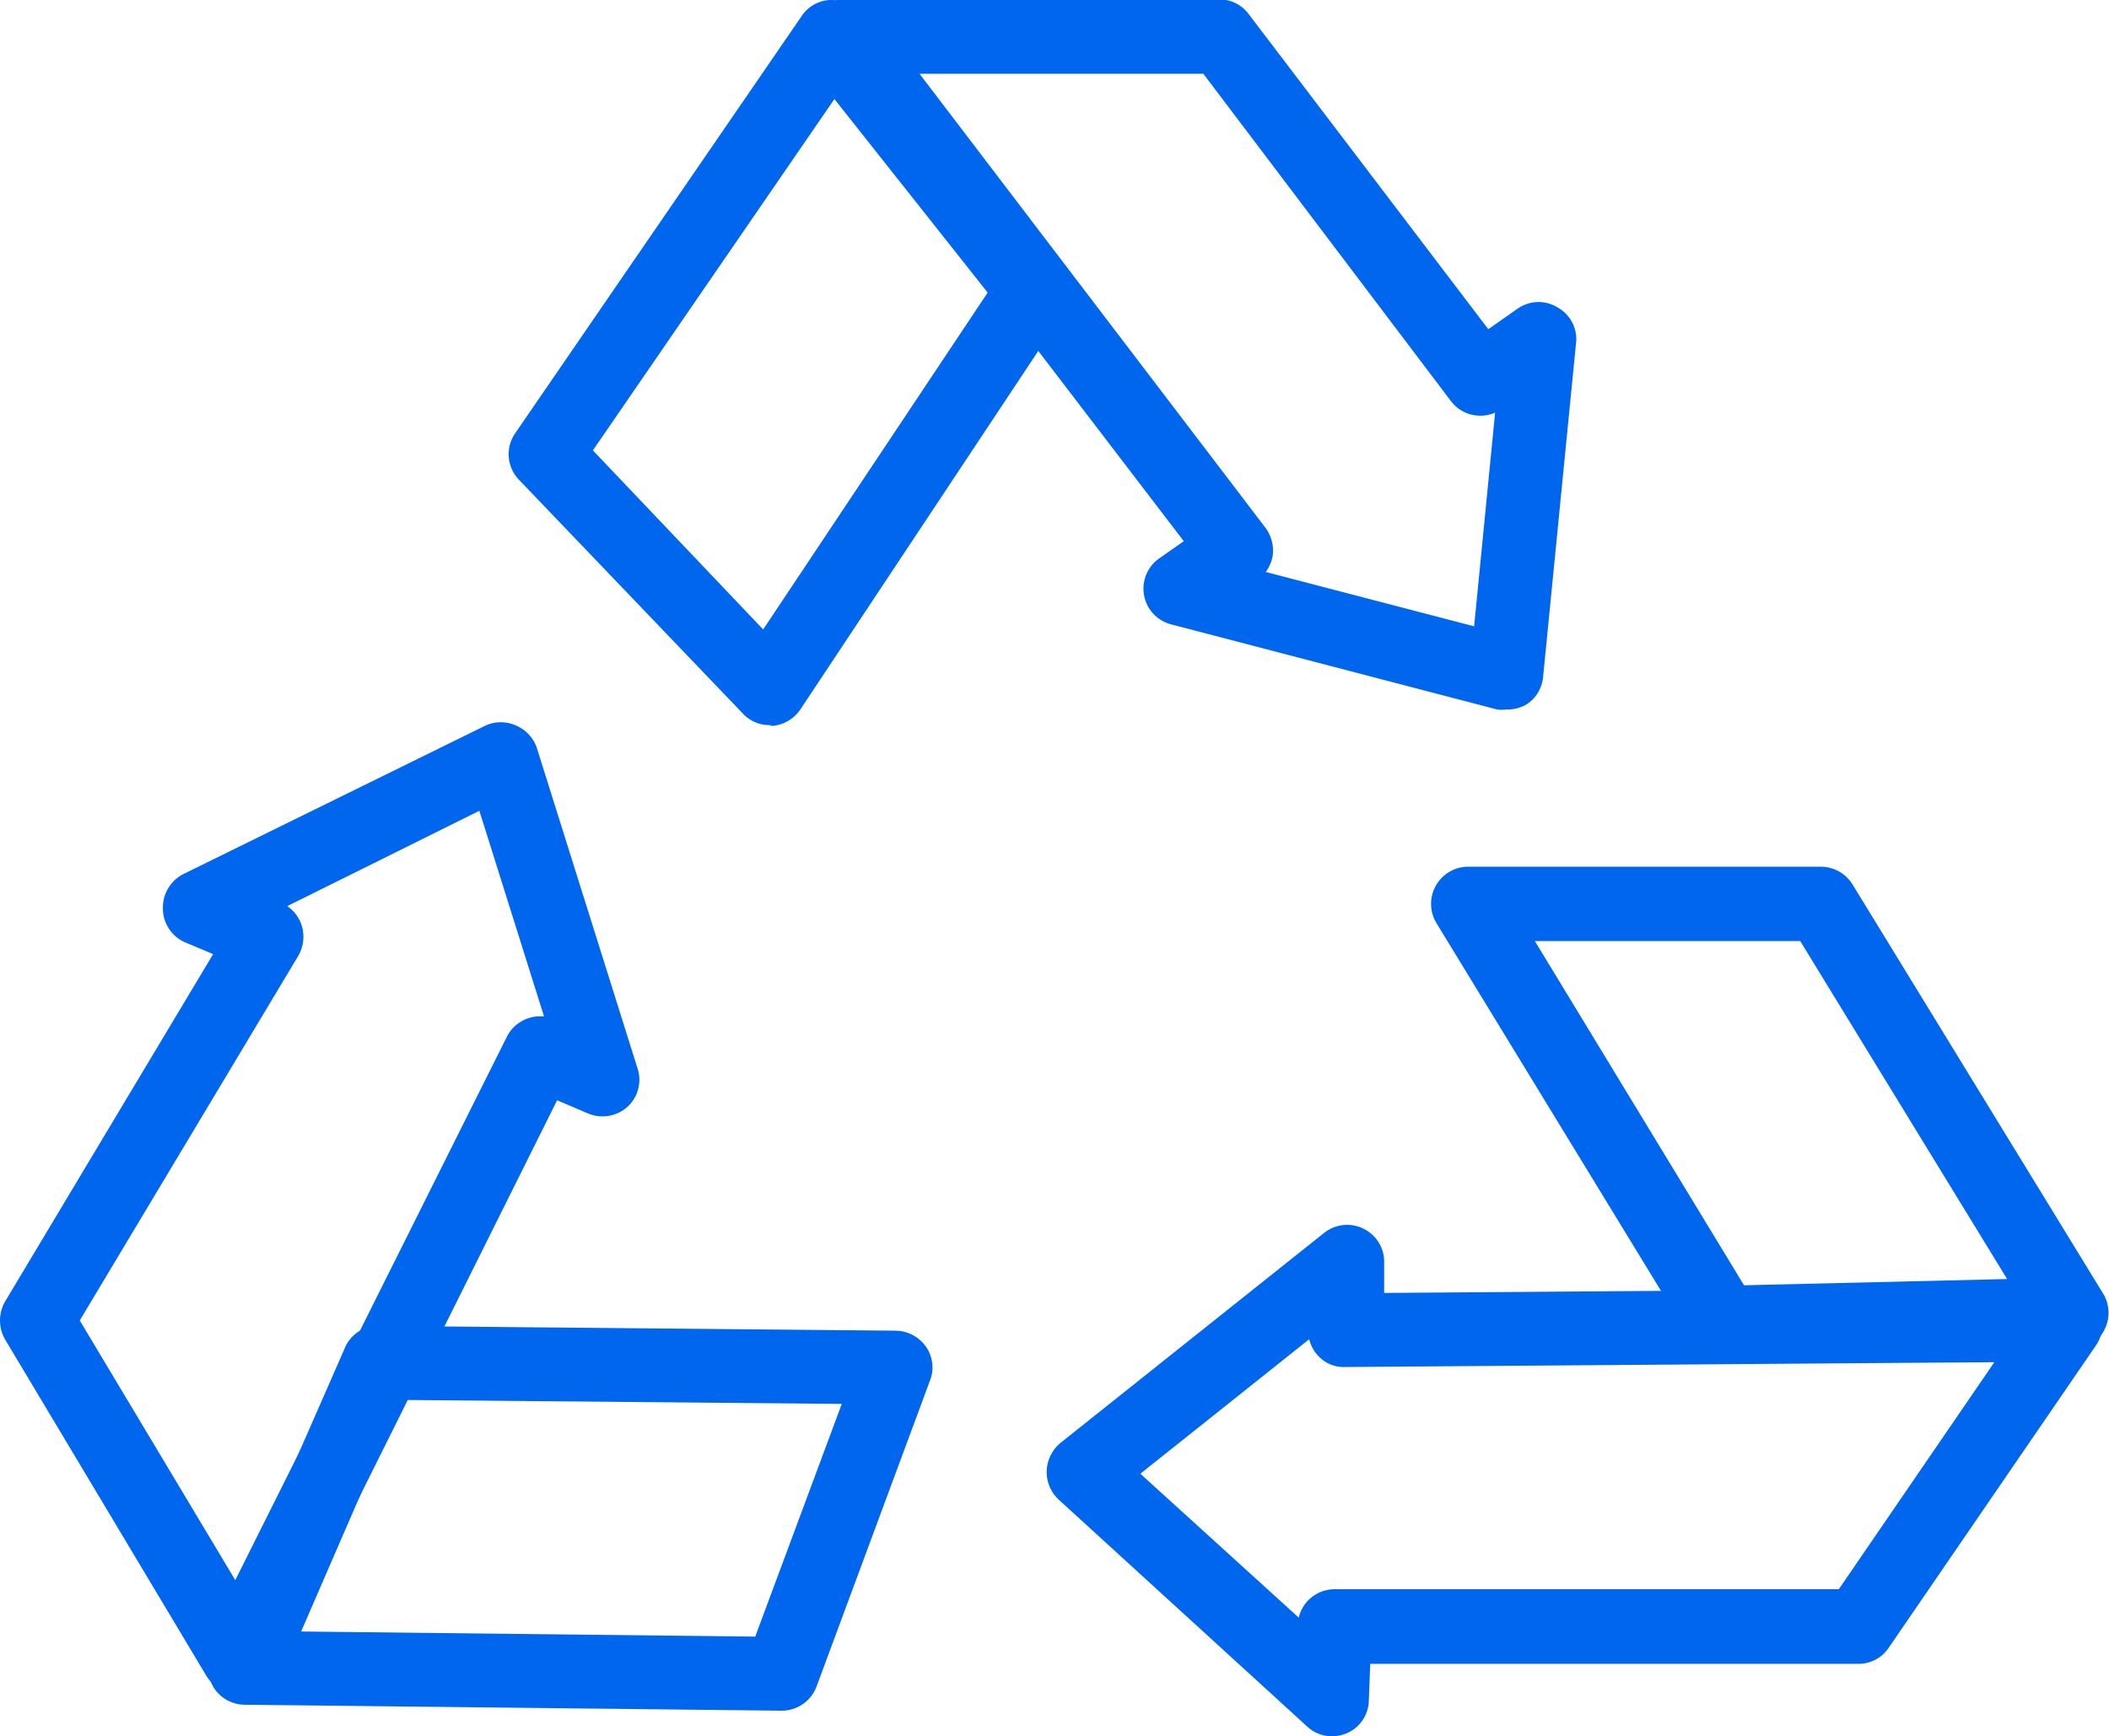
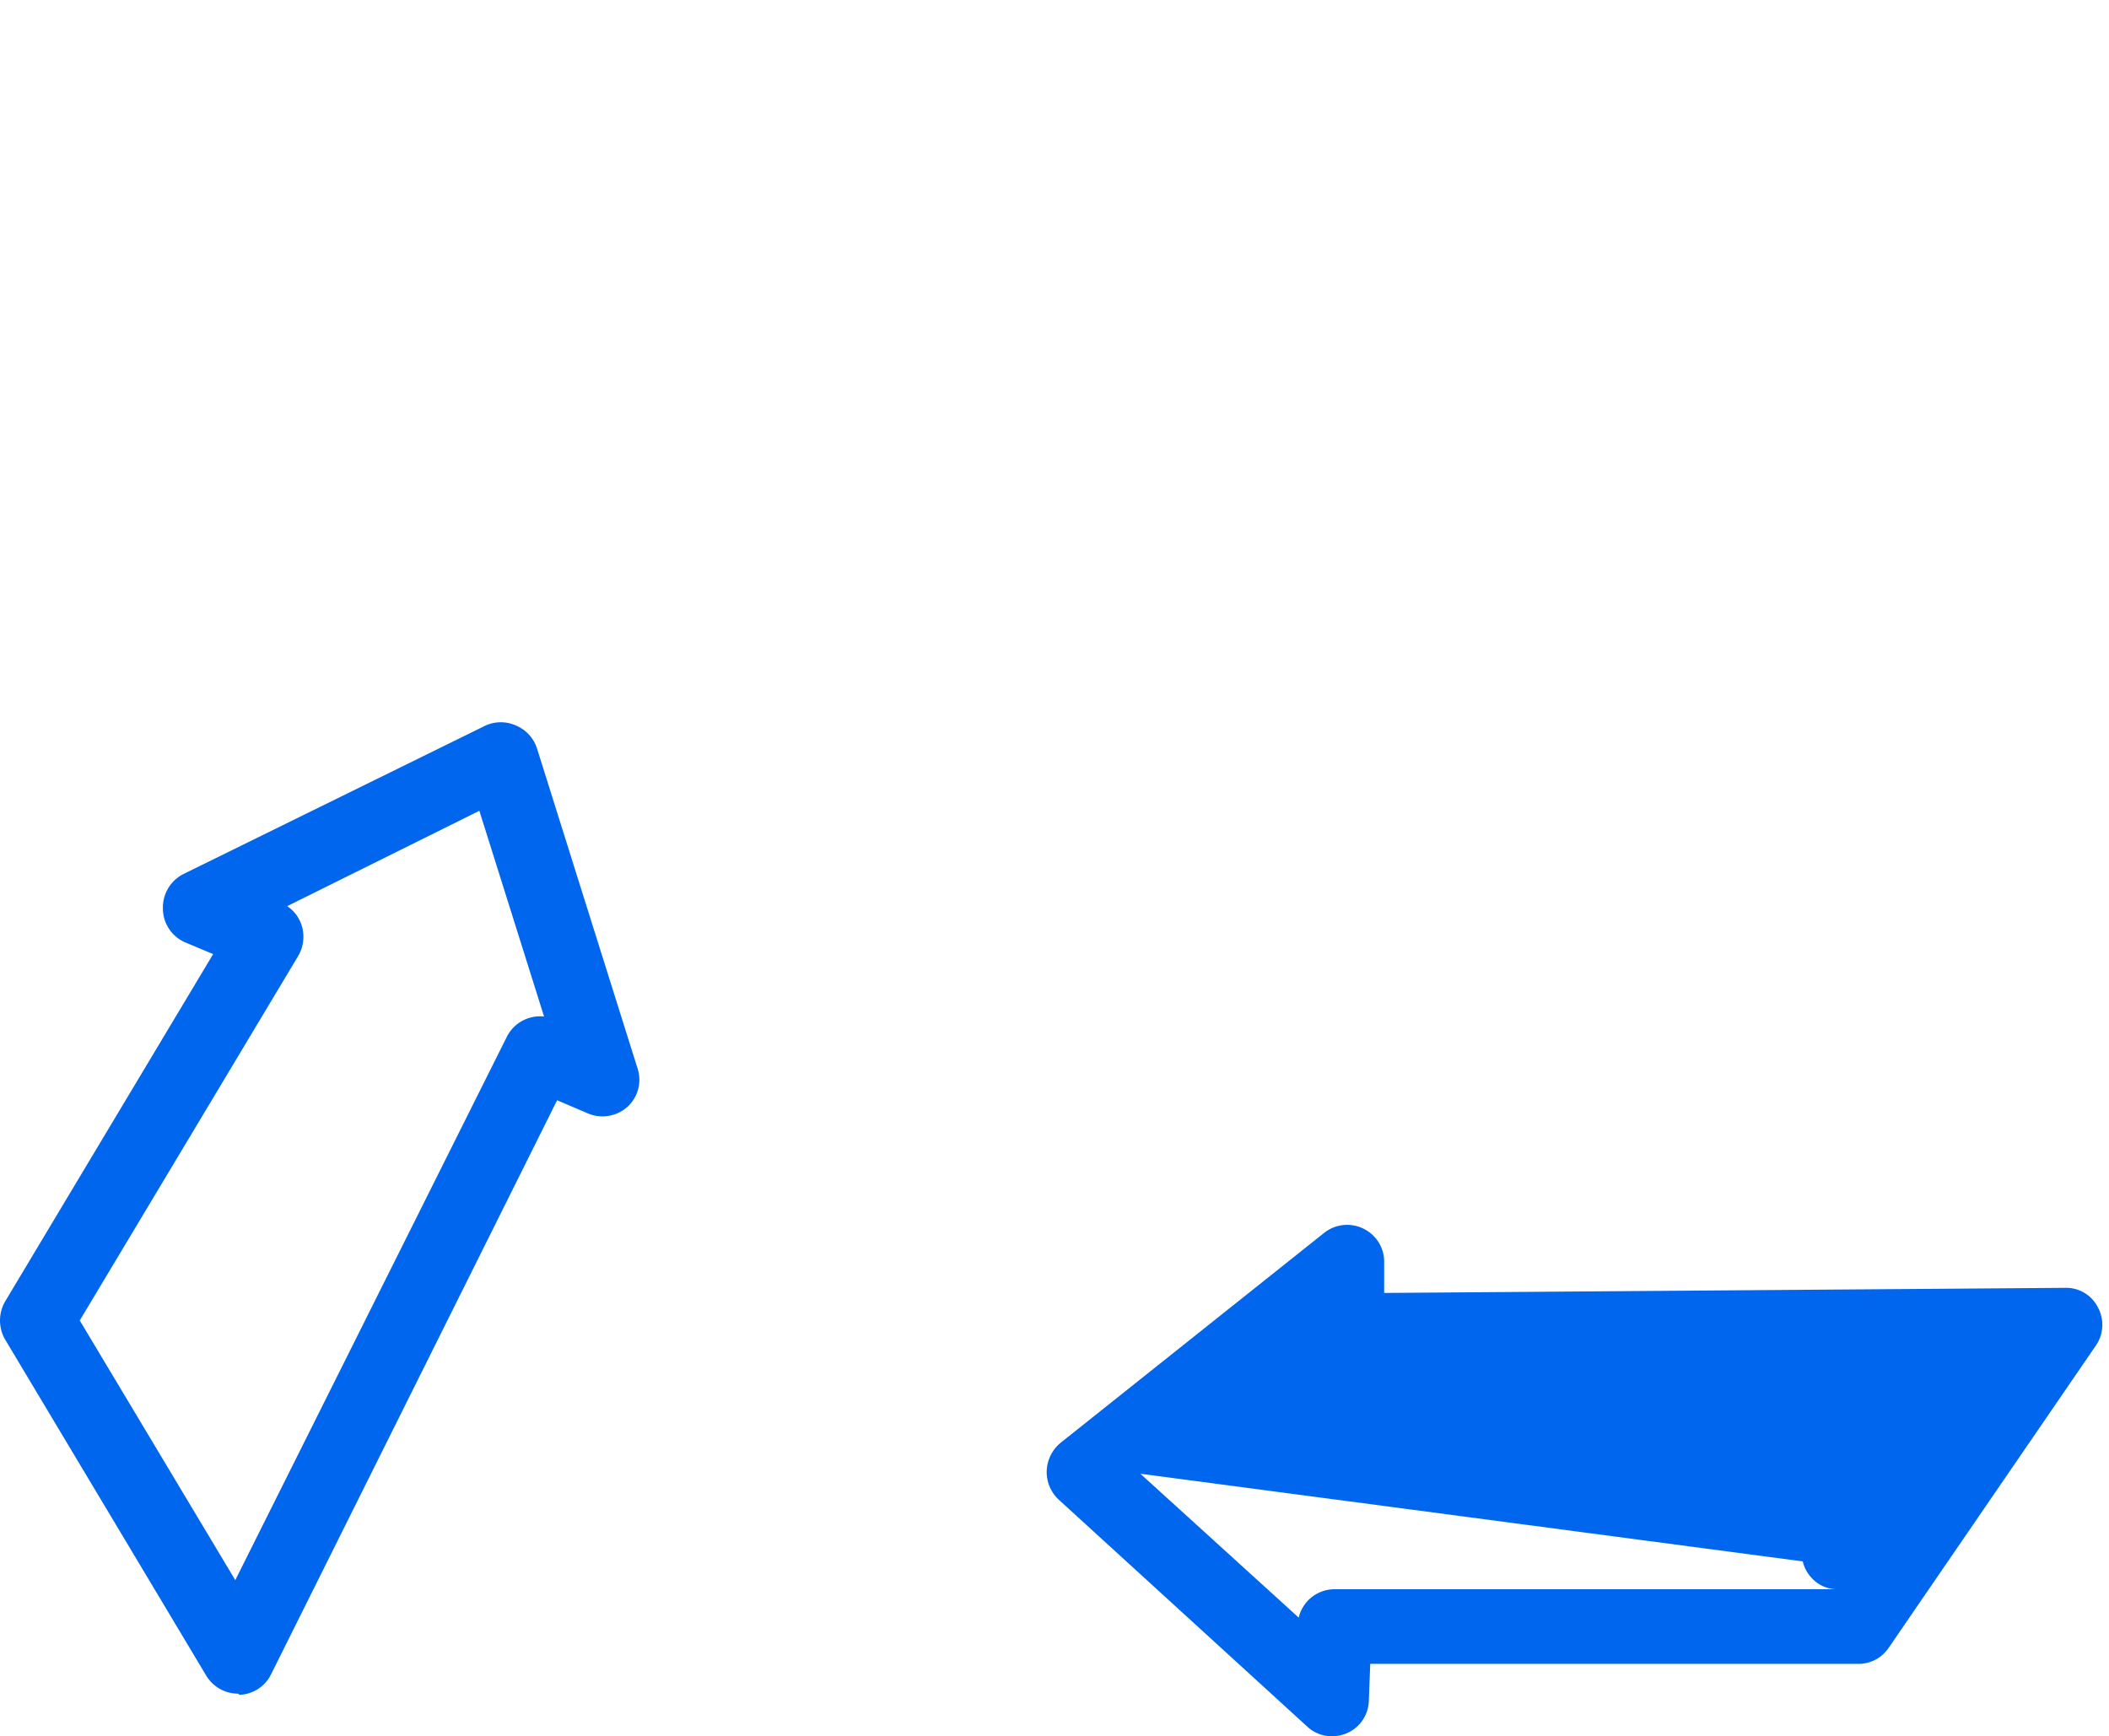
<svg xmlns="http://www.w3.org/2000/svg" viewBox="0 0 74.31 61.18">
  <defs>
    <style>.cls-1{fill:#06e;}</style>
  </defs>
  <title>자산 26</title>
  <g id="레이어_2" data-name="레이어 2">
    <g id="레이어_1-2" data-name="레이어 1">
-       <path class="cls-1" d="M27.12,25.55a1.27,1.27,0,0,1-.94-.4l-7.9-8.25a1.3,1.3,0,0,1-.13-1.63L28.25.56a1.27,1.27,0,0,1,1-.56,1.31,1.31,0,0,1,1.06.49l7.08,9A1.29,1.29,0,0,1,37.49,11L28.2,25a1.33,1.33,0,0,1-1,.58Zm-6.23-9.68,6,6.31L34.8,10.31,29.4,3.49Z" />
-       <path class="cls-1" d="M53.08,25a1.24,1.24,0,0,1-.33,0L41.26,22a1.3,1.3,0,0,1-.42-2.32l.87-.61-13-17a1.3,1.3,0,0,1,1-2.09H43a1.28,1.28,0,0,1,1,.52L52.44,11.6l1.07-.75a1.29,1.29,0,0,1,1.4,0A1.28,1.28,0,0,1,55.54,12L54.37,23.86a1.29,1.29,0,0,1-.55.94A1.32,1.32,0,0,1,53.08,25Zm-8.5-4.85,7.36,1.92.74-7.53a1.3,1.3,0,0,1-1.56-.41L42.4,2.6h-10l12.19,16a1.35,1.35,0,0,1,.25,1A1.39,1.39,0,0,1,44.58,20.18Z" />
-       <path class="cls-1" d="M27.54,60.28h0L8.62,60.07a1.3,1.3,0,0,1-1.08-.59,1.34,1.34,0,0,1-.1-1.23L12.15,47.5a1.27,1.27,0,0,1,1.2-.78l18.22.17a1.33,1.33,0,0,1,1.06.57,1.27,1.27,0,0,1,.14,1.18l-4,10.79A1.31,1.31,0,0,1,27.54,60.28ZM10.61,57.49l16,.18,3.05-8.2-15.51-.14Z" />
      <path class="cls-1" d="M8.39,59.68a1.31,1.31,0,0,1-1.12-.63L.18,47.2a1.34,1.34,0,0,1,0-1.34L7.51,33.62l-1-.42A1.3,1.3,0,0,1,5.74,32a1.32,1.32,0,0,1,.72-1.2L17.1,25.57a1.3,1.3,0,0,1,1.09,0,1.31,1.31,0,0,1,.73.8l3.56,11.33A1.29,1.29,0,0,1,22.11,39a1.32,1.32,0,0,1-1.38.24l-1.1-.47L9.55,59a1.29,1.29,0,0,1-1.11.72ZM2.81,46.53l5.48,9.15,9.57-19.15a1.31,1.31,0,0,1,1.31-.71l-2.28-7.25-6.77,3.36a1.29,1.29,0,0,1,.51.68,1.34,1.34,0,0,1-.12,1.07Z" />
-       <path class="cls-1" d="M60.73,47.91a1.3,1.3,0,0,1-1.11-.63l-9-14.74a1.31,1.31,0,0,1,1.11-2H64.16a1.32,1.32,0,0,1,1.11.62l8.85,14.45a1.31,1.31,0,0,1,0,1.3,1.29,1.29,0,0,1-1.11.68l-12.28.3ZM54.08,33.16l7.37,12.13,9.27-.22L63.43,33.16Z" />
-       <path class="cls-1" d="M46.93,61.18a1.26,1.26,0,0,1-.87-.34l-8.76-8a1.33,1.33,0,0,1-.42-1,1.35,1.35,0,0,1,.49-1l9.29-7.4a1.3,1.3,0,0,1,1.39-.14,1.29,1.29,0,0,1,.72,1.2l0,1.06,24-.18a1.25,1.25,0,0,1,1.15.69,1.29,1.29,0,0,1-.07,1.34L66.55,58.06a1.28,1.28,0,0,1-1.07.57H48.28l-.05,1.3a1.28,1.28,0,0,1-.79,1.15A1.32,1.32,0,0,1,46.93,61.18Zm-6.75-9.25L45.76,57A1.3,1.3,0,0,1,47,56H64.79l5.48-8-22.87.17a1.22,1.22,0,0,1-.95-.39,1.27,1.27,0,0,1-.32-.59Z" />
+       <path class="cls-1" d="M46.93,61.18a1.26,1.26,0,0,1-.87-.34l-8.76-8a1.33,1.33,0,0,1-.42-1,1.35,1.35,0,0,1,.49-1l9.29-7.4a1.3,1.3,0,0,1,1.39-.14,1.29,1.29,0,0,1,.72,1.2l0,1.06,24-.18a1.25,1.25,0,0,1,1.15.69,1.29,1.29,0,0,1-.07,1.34L66.55,58.06a1.28,1.28,0,0,1-1.07.57H48.28l-.05,1.3a1.28,1.28,0,0,1-.79,1.15A1.32,1.32,0,0,1,46.93,61.18Zm-6.75-9.25L45.76,57A1.3,1.3,0,0,1,47,56H64.79a1.22,1.22,0,0,1-.95-.39,1.27,1.27,0,0,1-.32-.59Z" />
    </g>
  </g>
</svg>